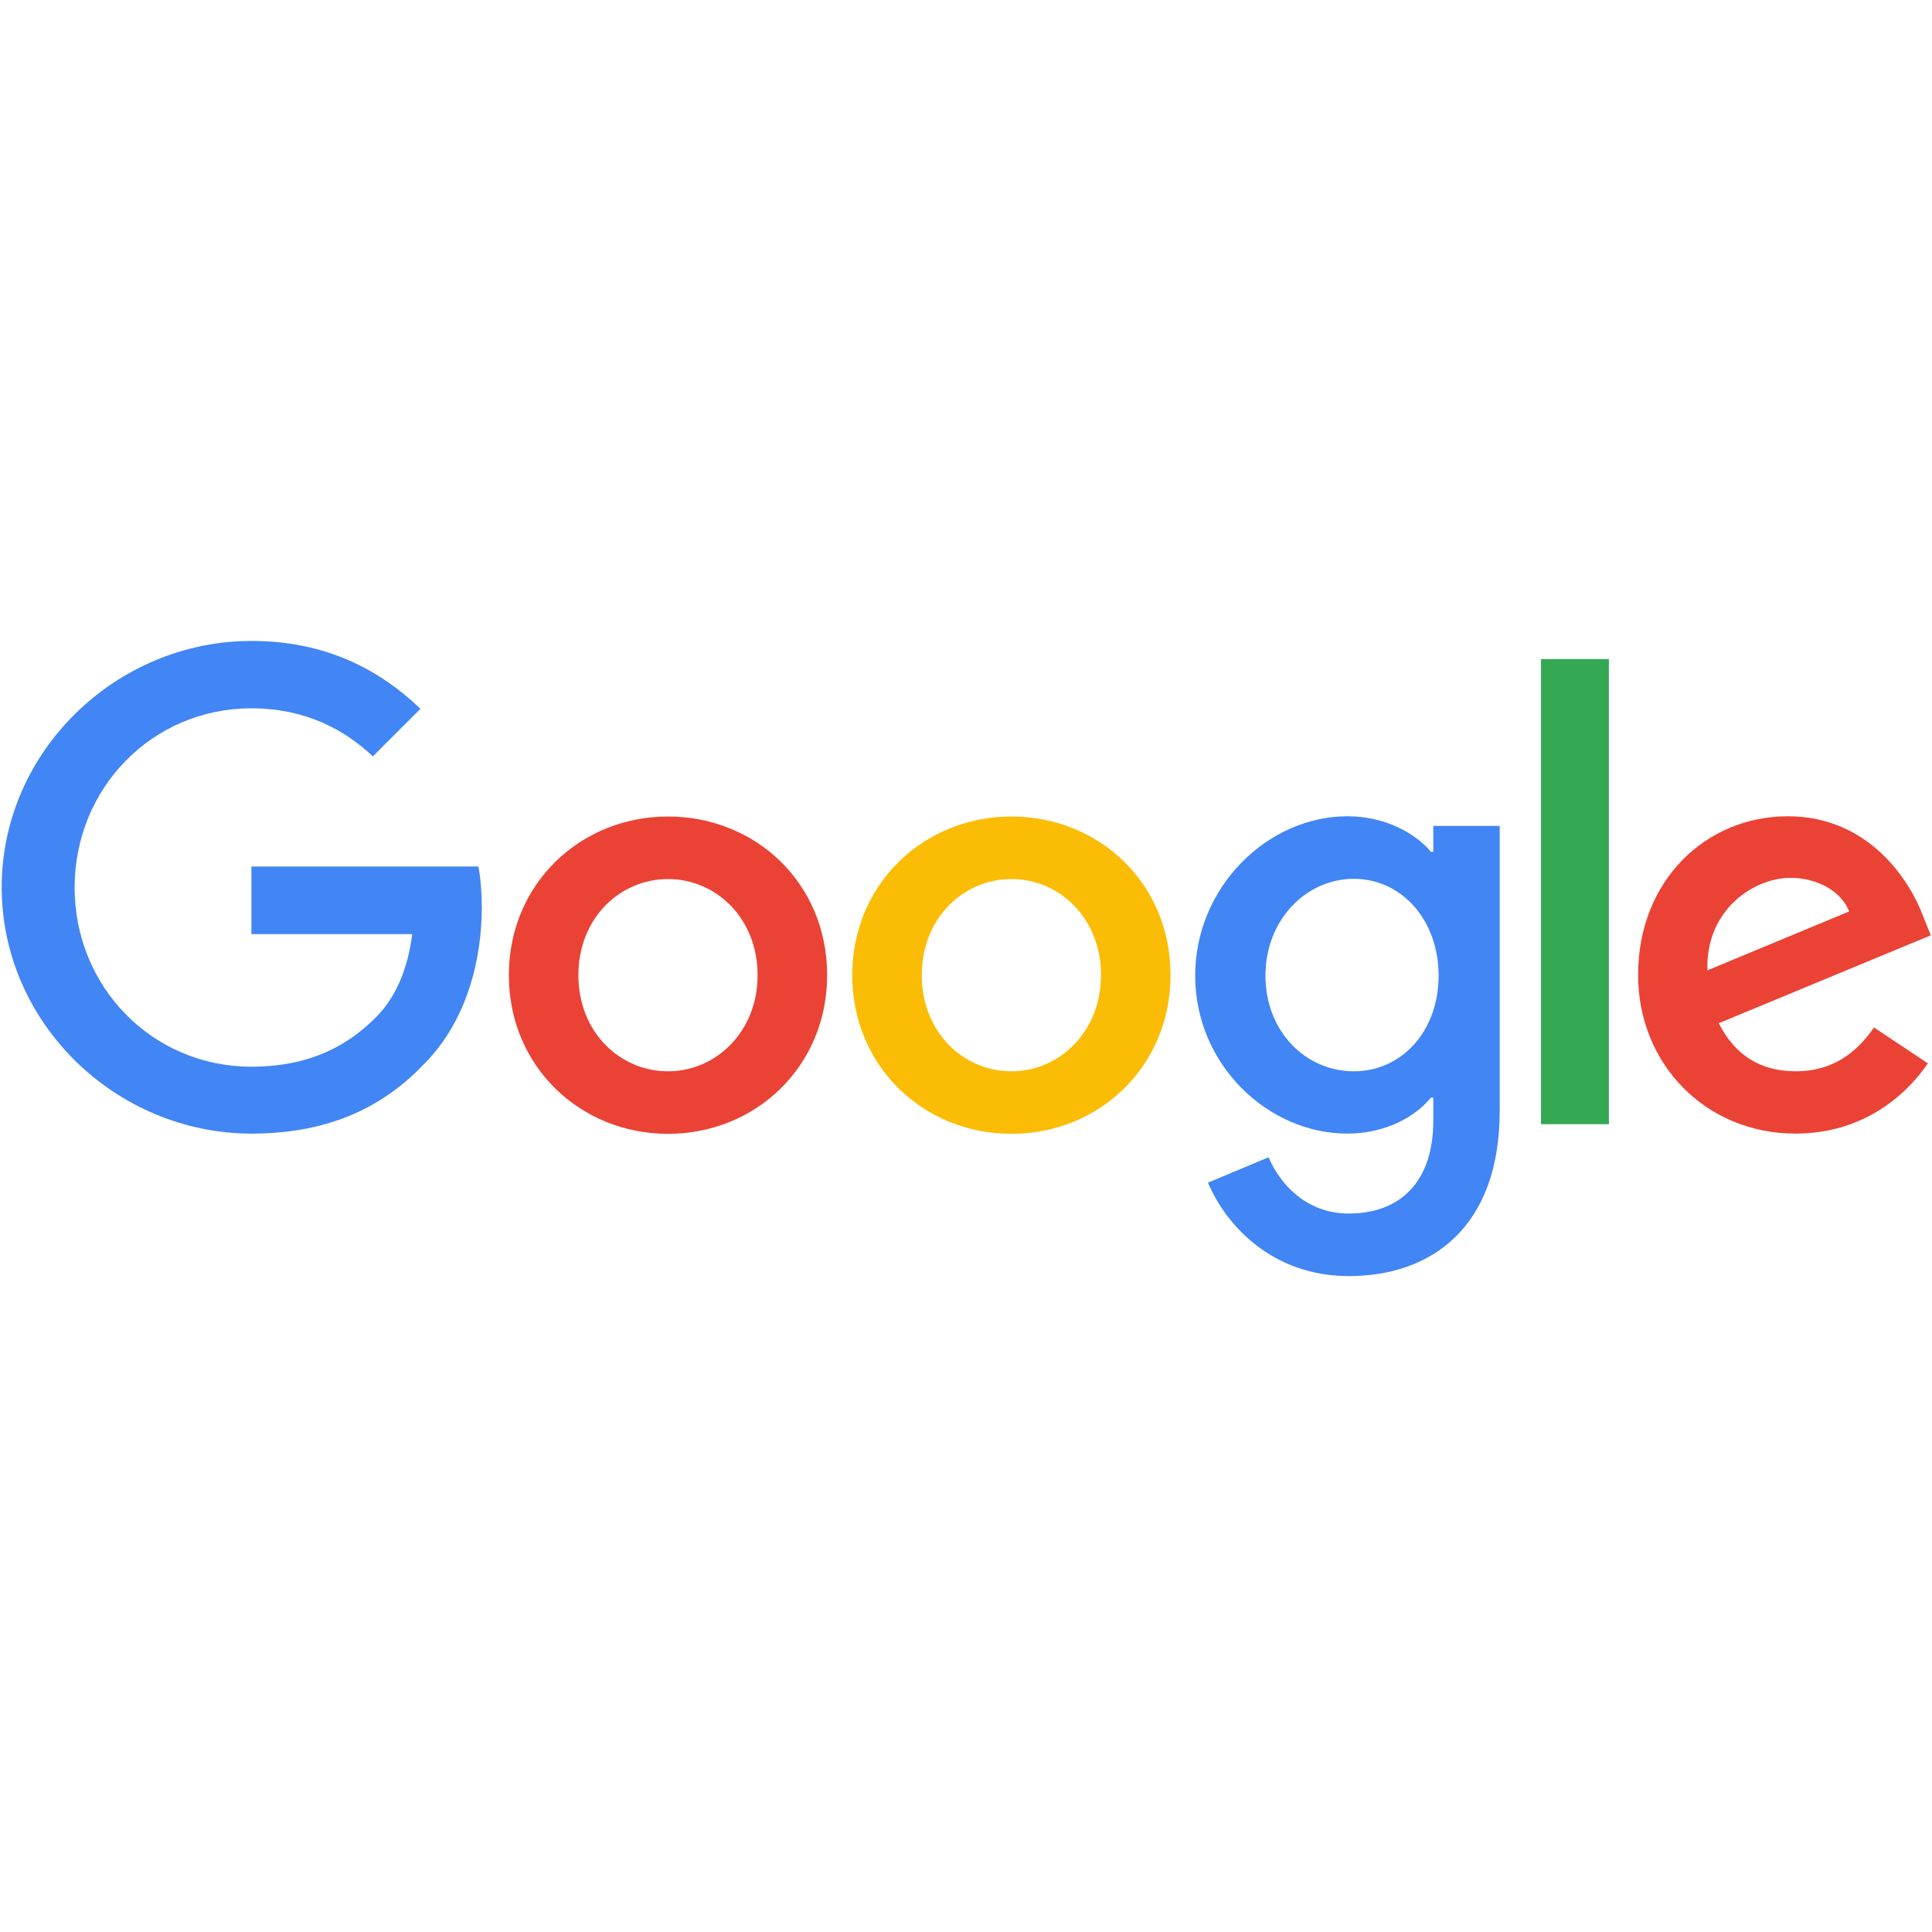
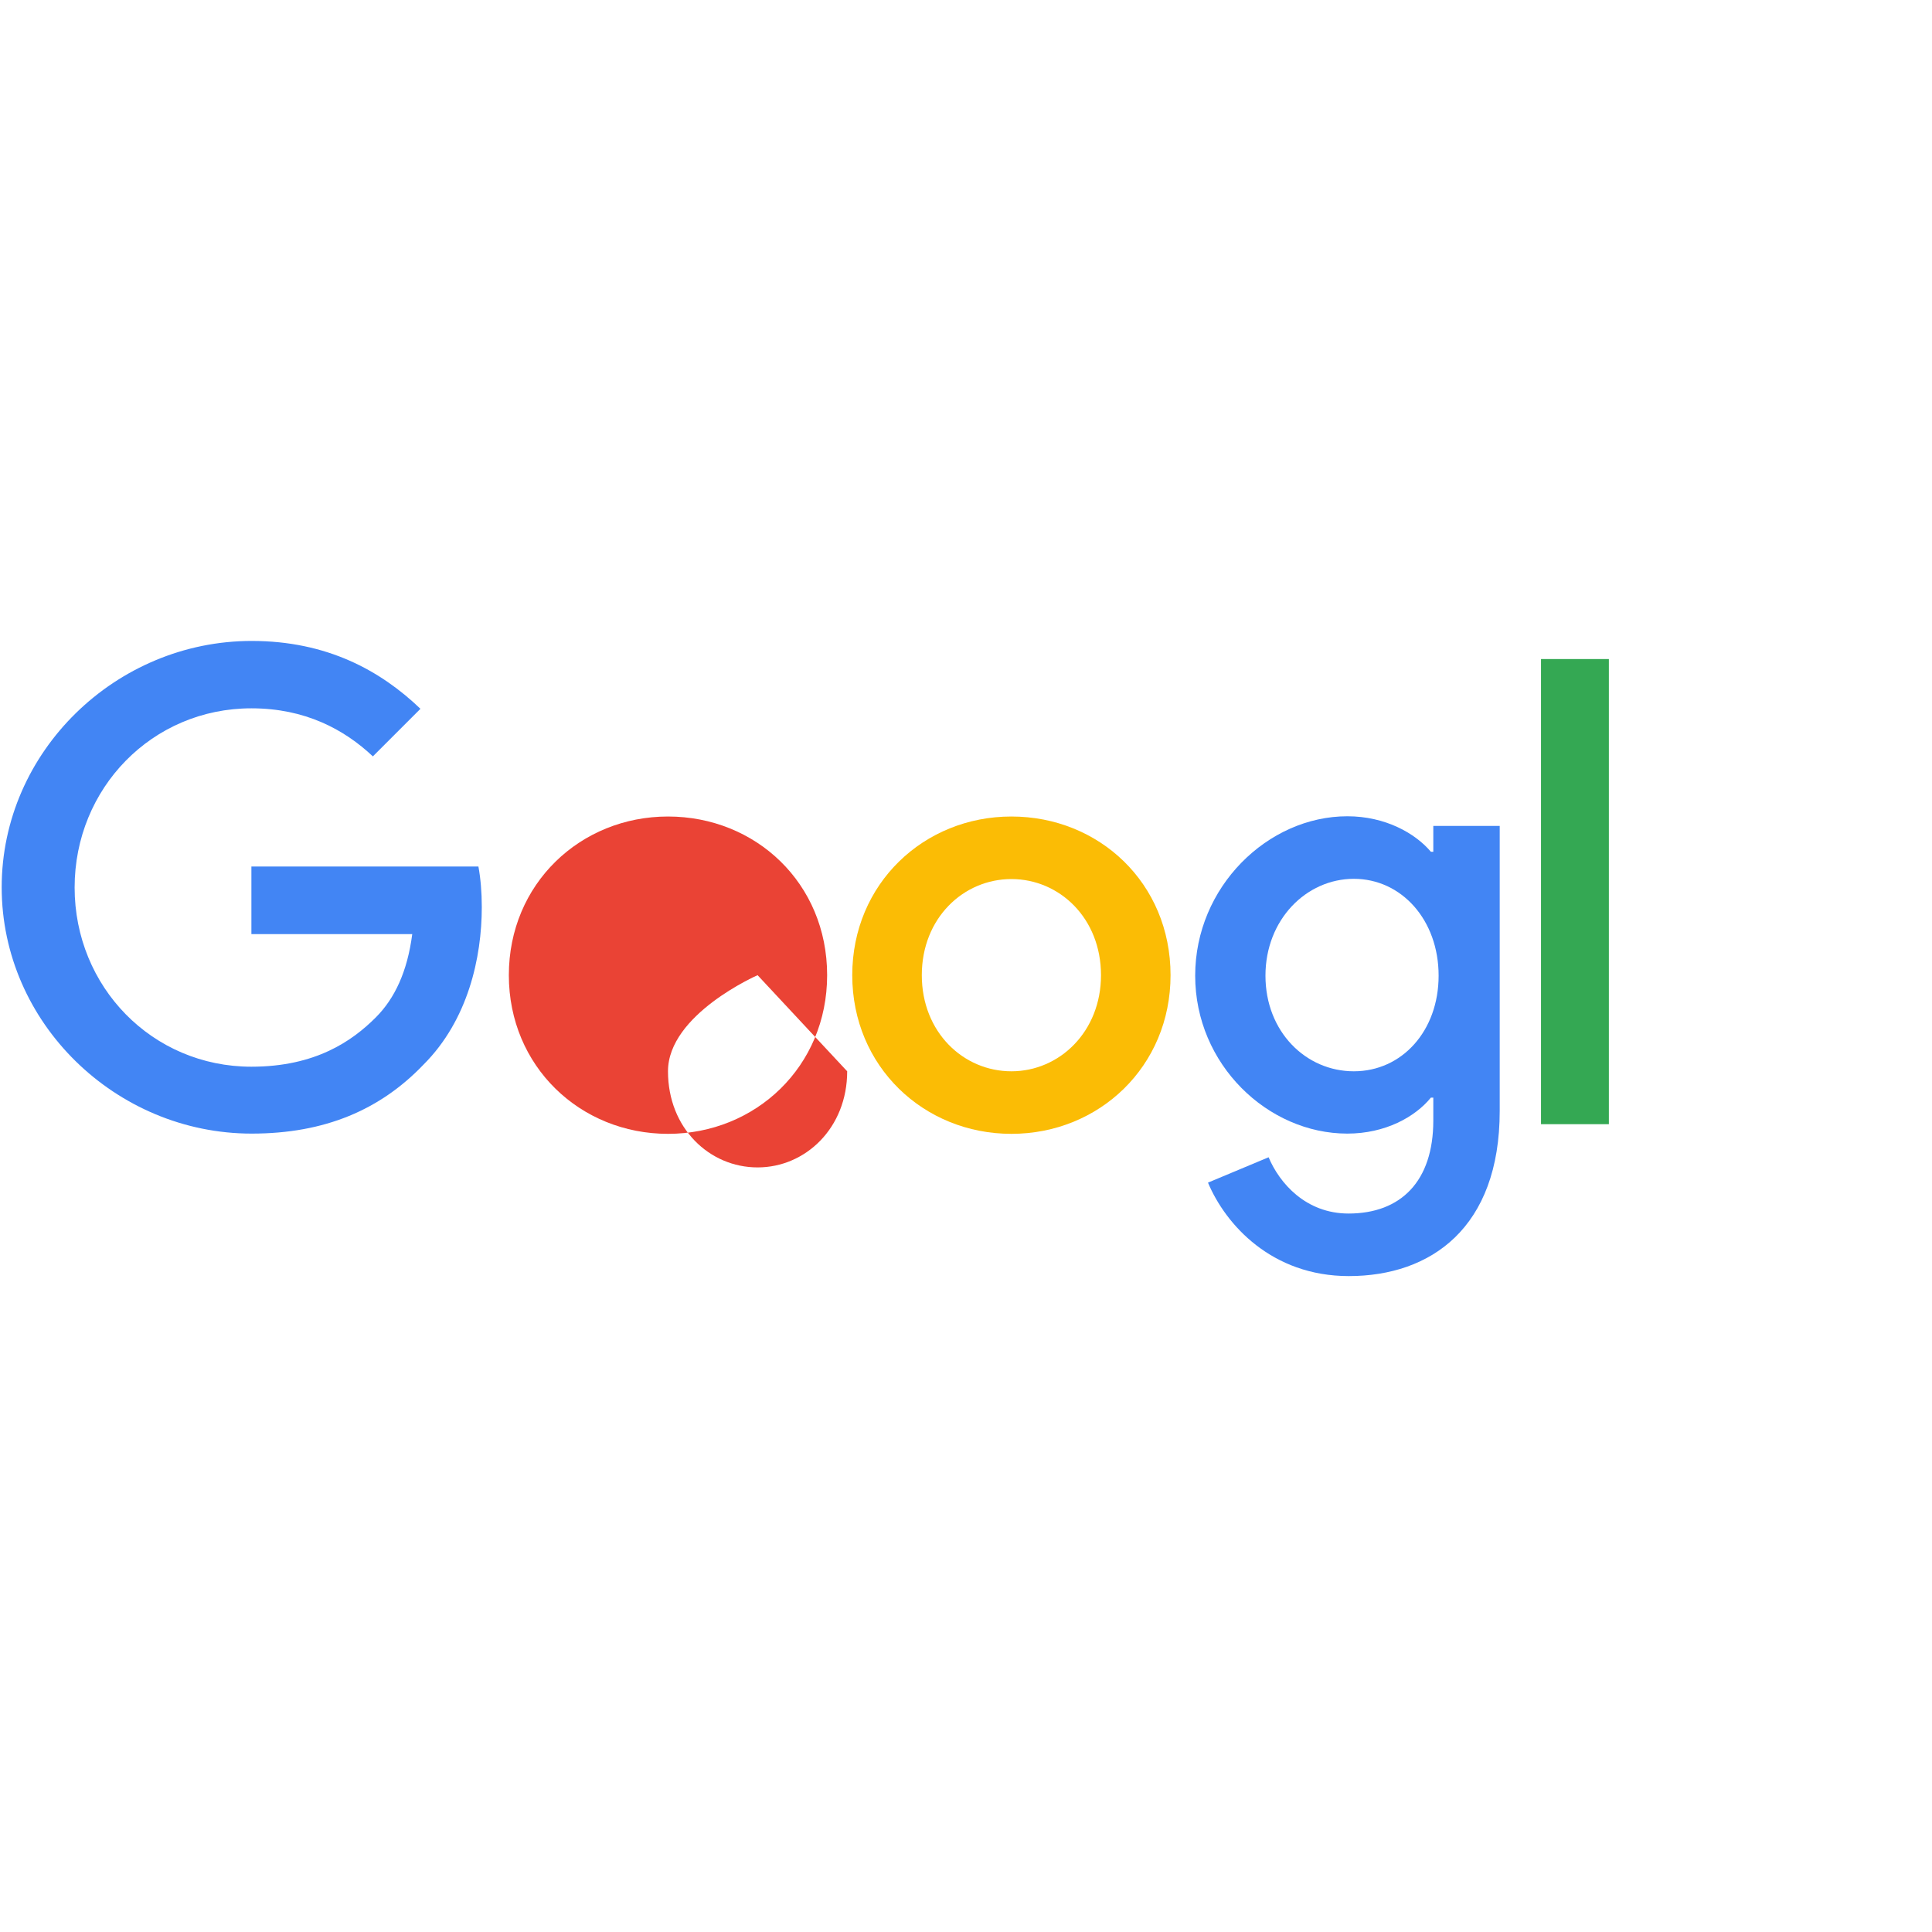
<svg xmlns="http://www.w3.org/2000/svg" id="Layer_1" data-name="Layer 1" width="80" height="80" viewBox="0 0 80 80">
  <defs>
    <style>
      .cls-1 {
        fill: #ea4335;
      }

      .cls-2 {
        fill: #4285f4;
      }

      .cls-3 {
        fill: #34a853;
      }

      .cls-4 {
        fill: #fbbc05;
      }
    </style>
  </defs>
-   <path class="cls-1" d="M34.25,40.38c0,3.78-2.96,6.57-6.59,6.57s-6.59-2.79-6.59-6.57,2.96-6.57,6.59-6.57,6.59,2.76,6.59,6.57ZM31.37,40.38c0-2.36-1.72-3.98-3.71-3.98s-3.71,1.62-3.71,3.98,1.72,3.98,3.71,3.98,3.71-1.64,3.71-3.98Z" />
+   <path class="cls-1" d="M34.25,40.38c0,3.78-2.96,6.57-6.59,6.57s-6.59-2.79-6.59-6.57,2.96-6.57,6.59-6.57,6.59,2.76,6.59,6.57ZM31.37,40.38s-3.71,1.62-3.71,3.98,1.72,3.98,3.71,3.98,3.71-1.64,3.71-3.98Z" />
  <path class="cls-4" d="M48.47,40.38c0,3.78-2.96,6.57-6.59,6.57s-6.59-2.79-6.59-6.57,2.96-6.57,6.59-6.57,6.59,2.76,6.59,6.57ZM45.59,40.38c0-2.36-1.72-3.98-3.71-3.98s-3.71,1.62-3.71,3.98,1.72,3.98,3.71,3.98,3.71-1.64,3.71-3.98Z" />
  <path class="cls-2" d="M62.1,34.2v11.8c0,4.85-2.86,6.84-6.25,6.84-3.19,0-5.1-2.13-5.83-3.87l2.51-1.05c.45,1.07,1.54,2.33,3.31,2.33,2.17,0,3.51-1.34,3.51-3.85v-.95h-.1c-.65.8-1.89,1.49-3.46,1.49-3.29,0-6.3-2.86-6.3-6.54s3.01-6.6,6.3-6.6c1.57,0,2.81.7,3.46,1.47h.1v-1.07h2.74ZM59.57,40.4c0-2.31-1.54-4.01-3.51-4.01s-3.66,1.69-3.66,4.01,1.67,3.96,3.66,3.96,3.51-1.67,3.51-3.96Z" />
  <path class="cls-3" d="M66.62,27.29v19.26h-2.81v-19.26h2.81Z" />
-   <path class="cls-1" d="M77.59,42.54l2.24,1.49c-.72,1.07-2.47,2.91-5.48,2.91-3.73,0-6.52-2.89-6.52-6.57,0-3.91,2.81-6.57,6.2-6.57s5.08,2.71,5.62,4.18l.3.75-8.78,3.64c.67,1.32,1.72,1.99,3.19,1.99s2.49-.72,3.24-1.82h0ZM70.7,40.18l5.87-2.44c-.32-.82-1.29-1.39-2.44-1.39-1.47,0-3.51,1.29-3.43,3.83Z" />
  <path class="cls-2" d="M10.41,38.67v-2.79h9.4c.09.49.14,1.06.14,1.68,0,2.09-.57,4.68-2.41,6.52-1.79,1.87-4.08,2.86-7.12,2.86-5.62,0-10.35-4.58-10.35-10.2s4.73-10.2,10.35-10.2c3.11,0,5.33,1.22,6.99,2.81l-1.97,1.97c-1.19-1.12-2.81-1.99-5.03-1.99-4.11,0-7.32,3.31-7.32,7.42s3.21,7.42,7.32,7.42c2.66,0,4.18-1.07,5.15-2.04.79-.79,1.31-1.91,1.51-3.45h-6.66Z" />
</svg>